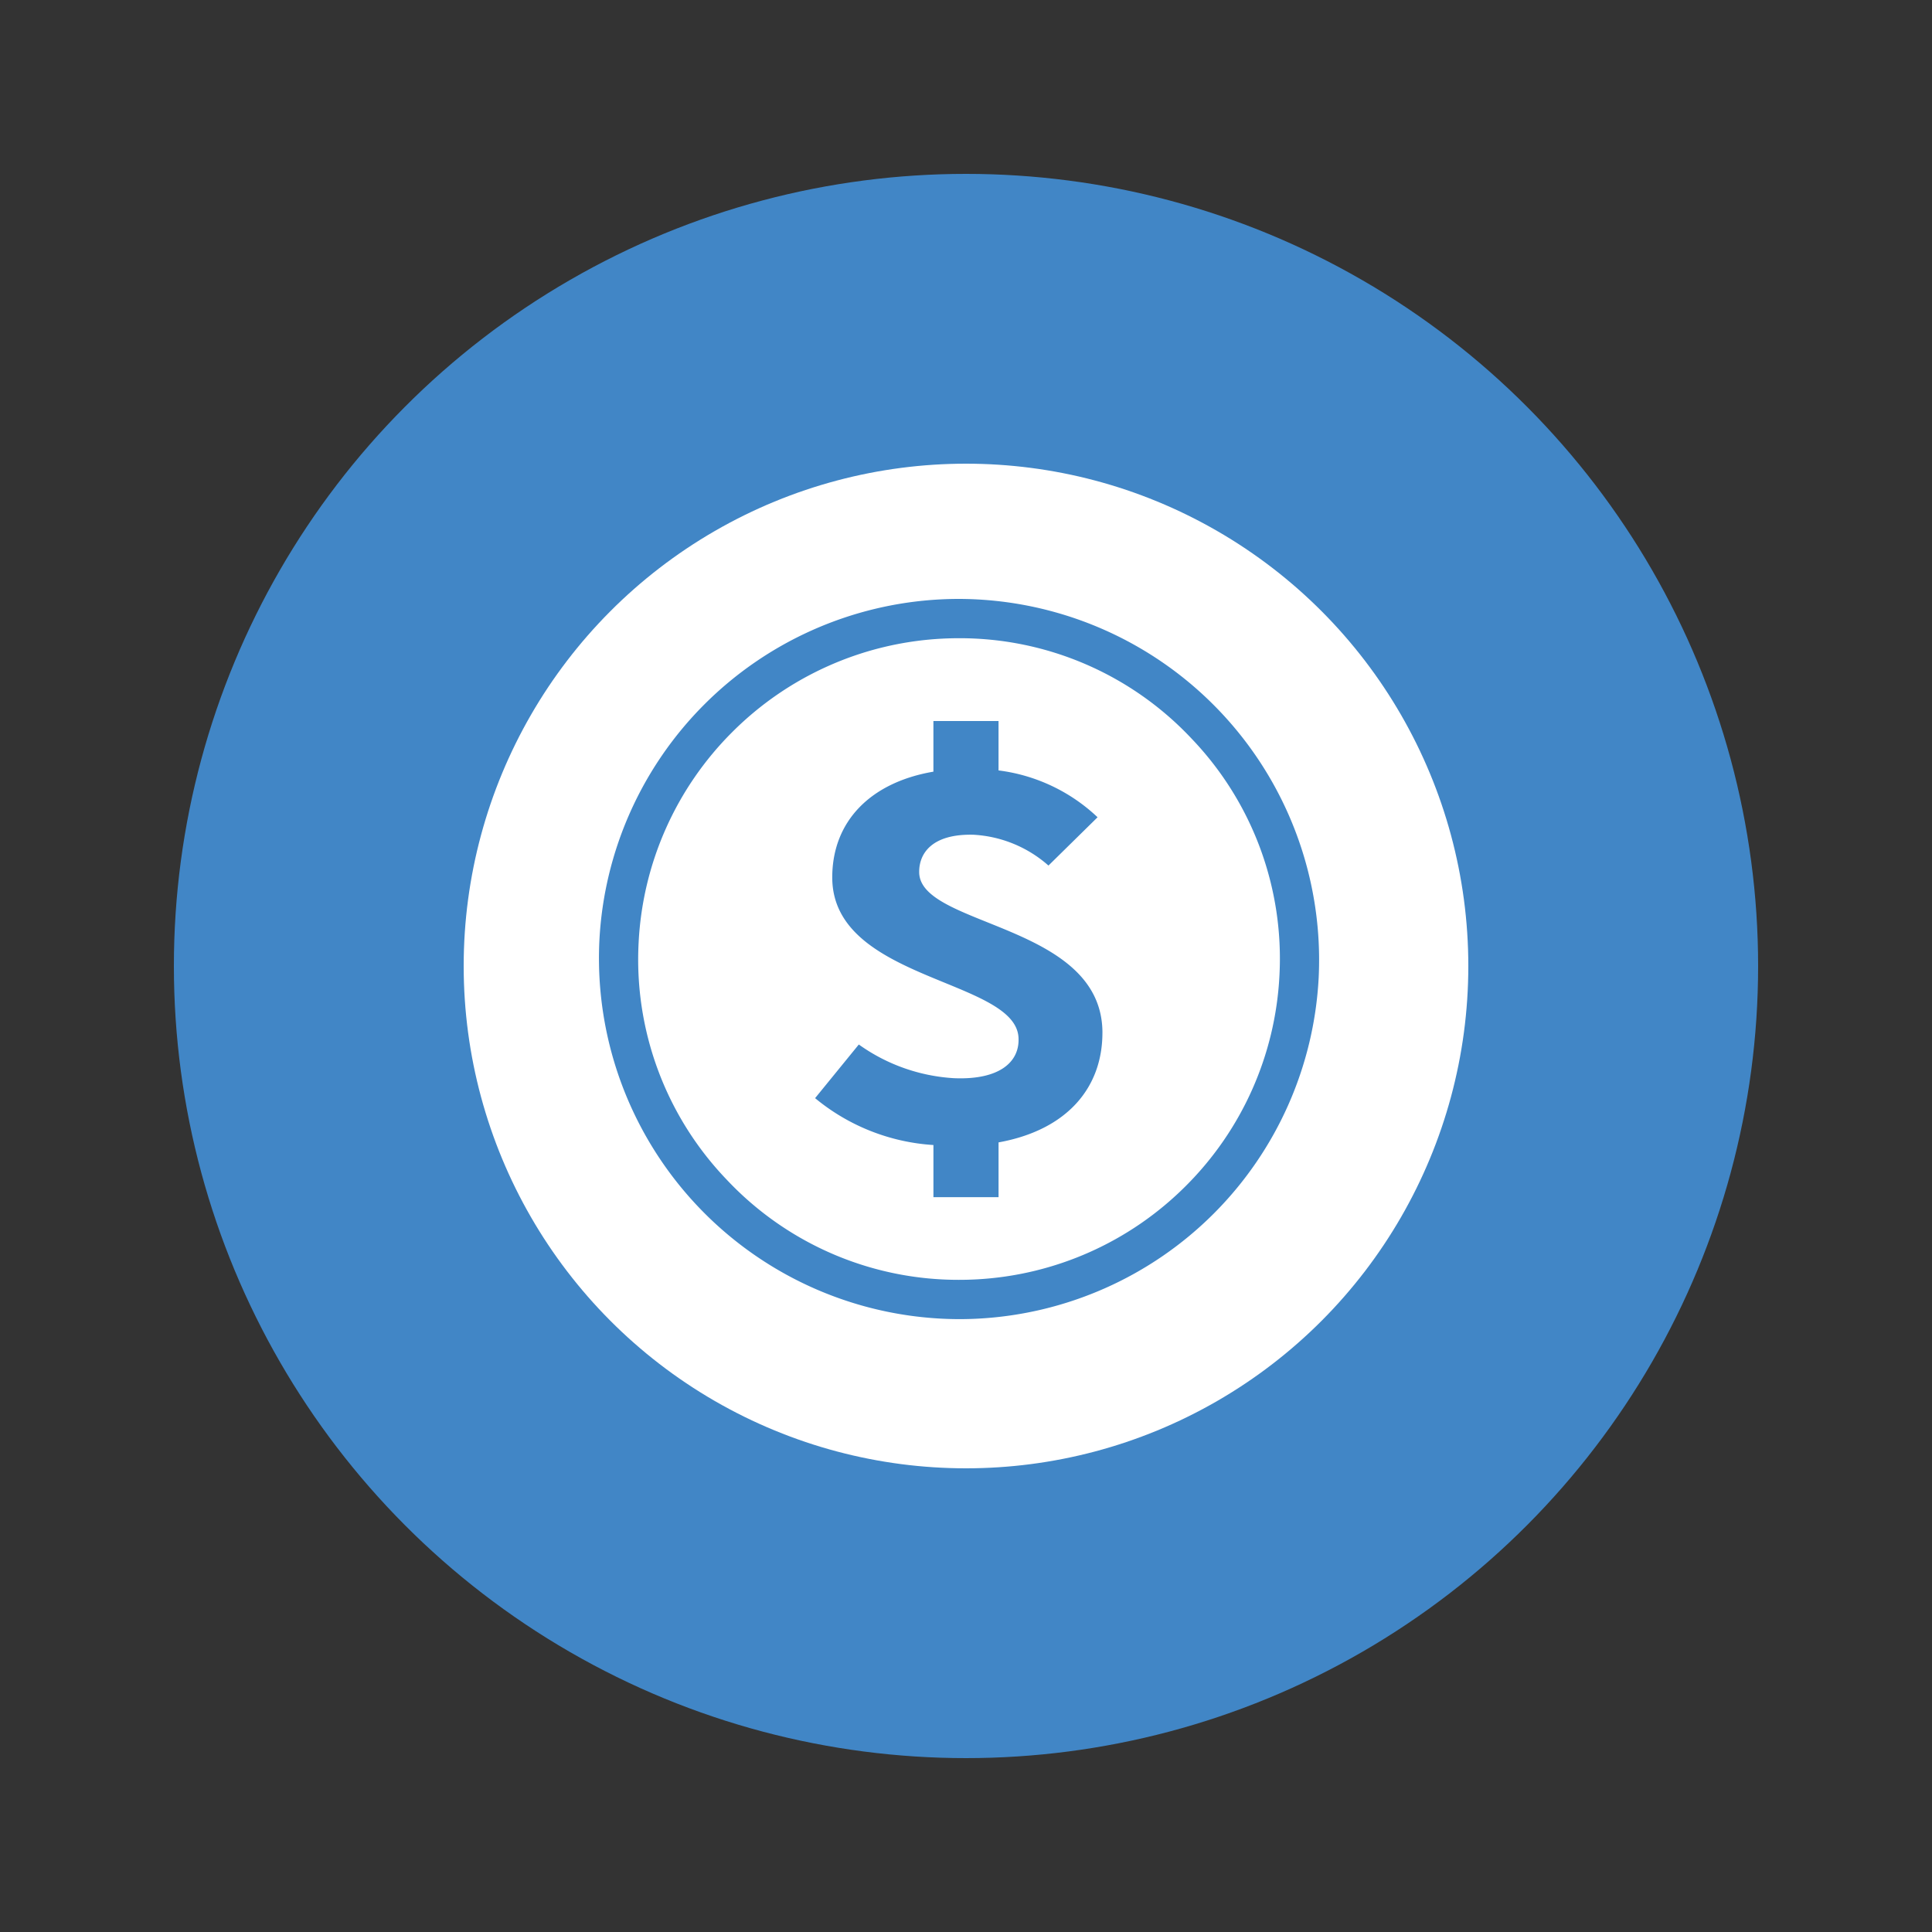
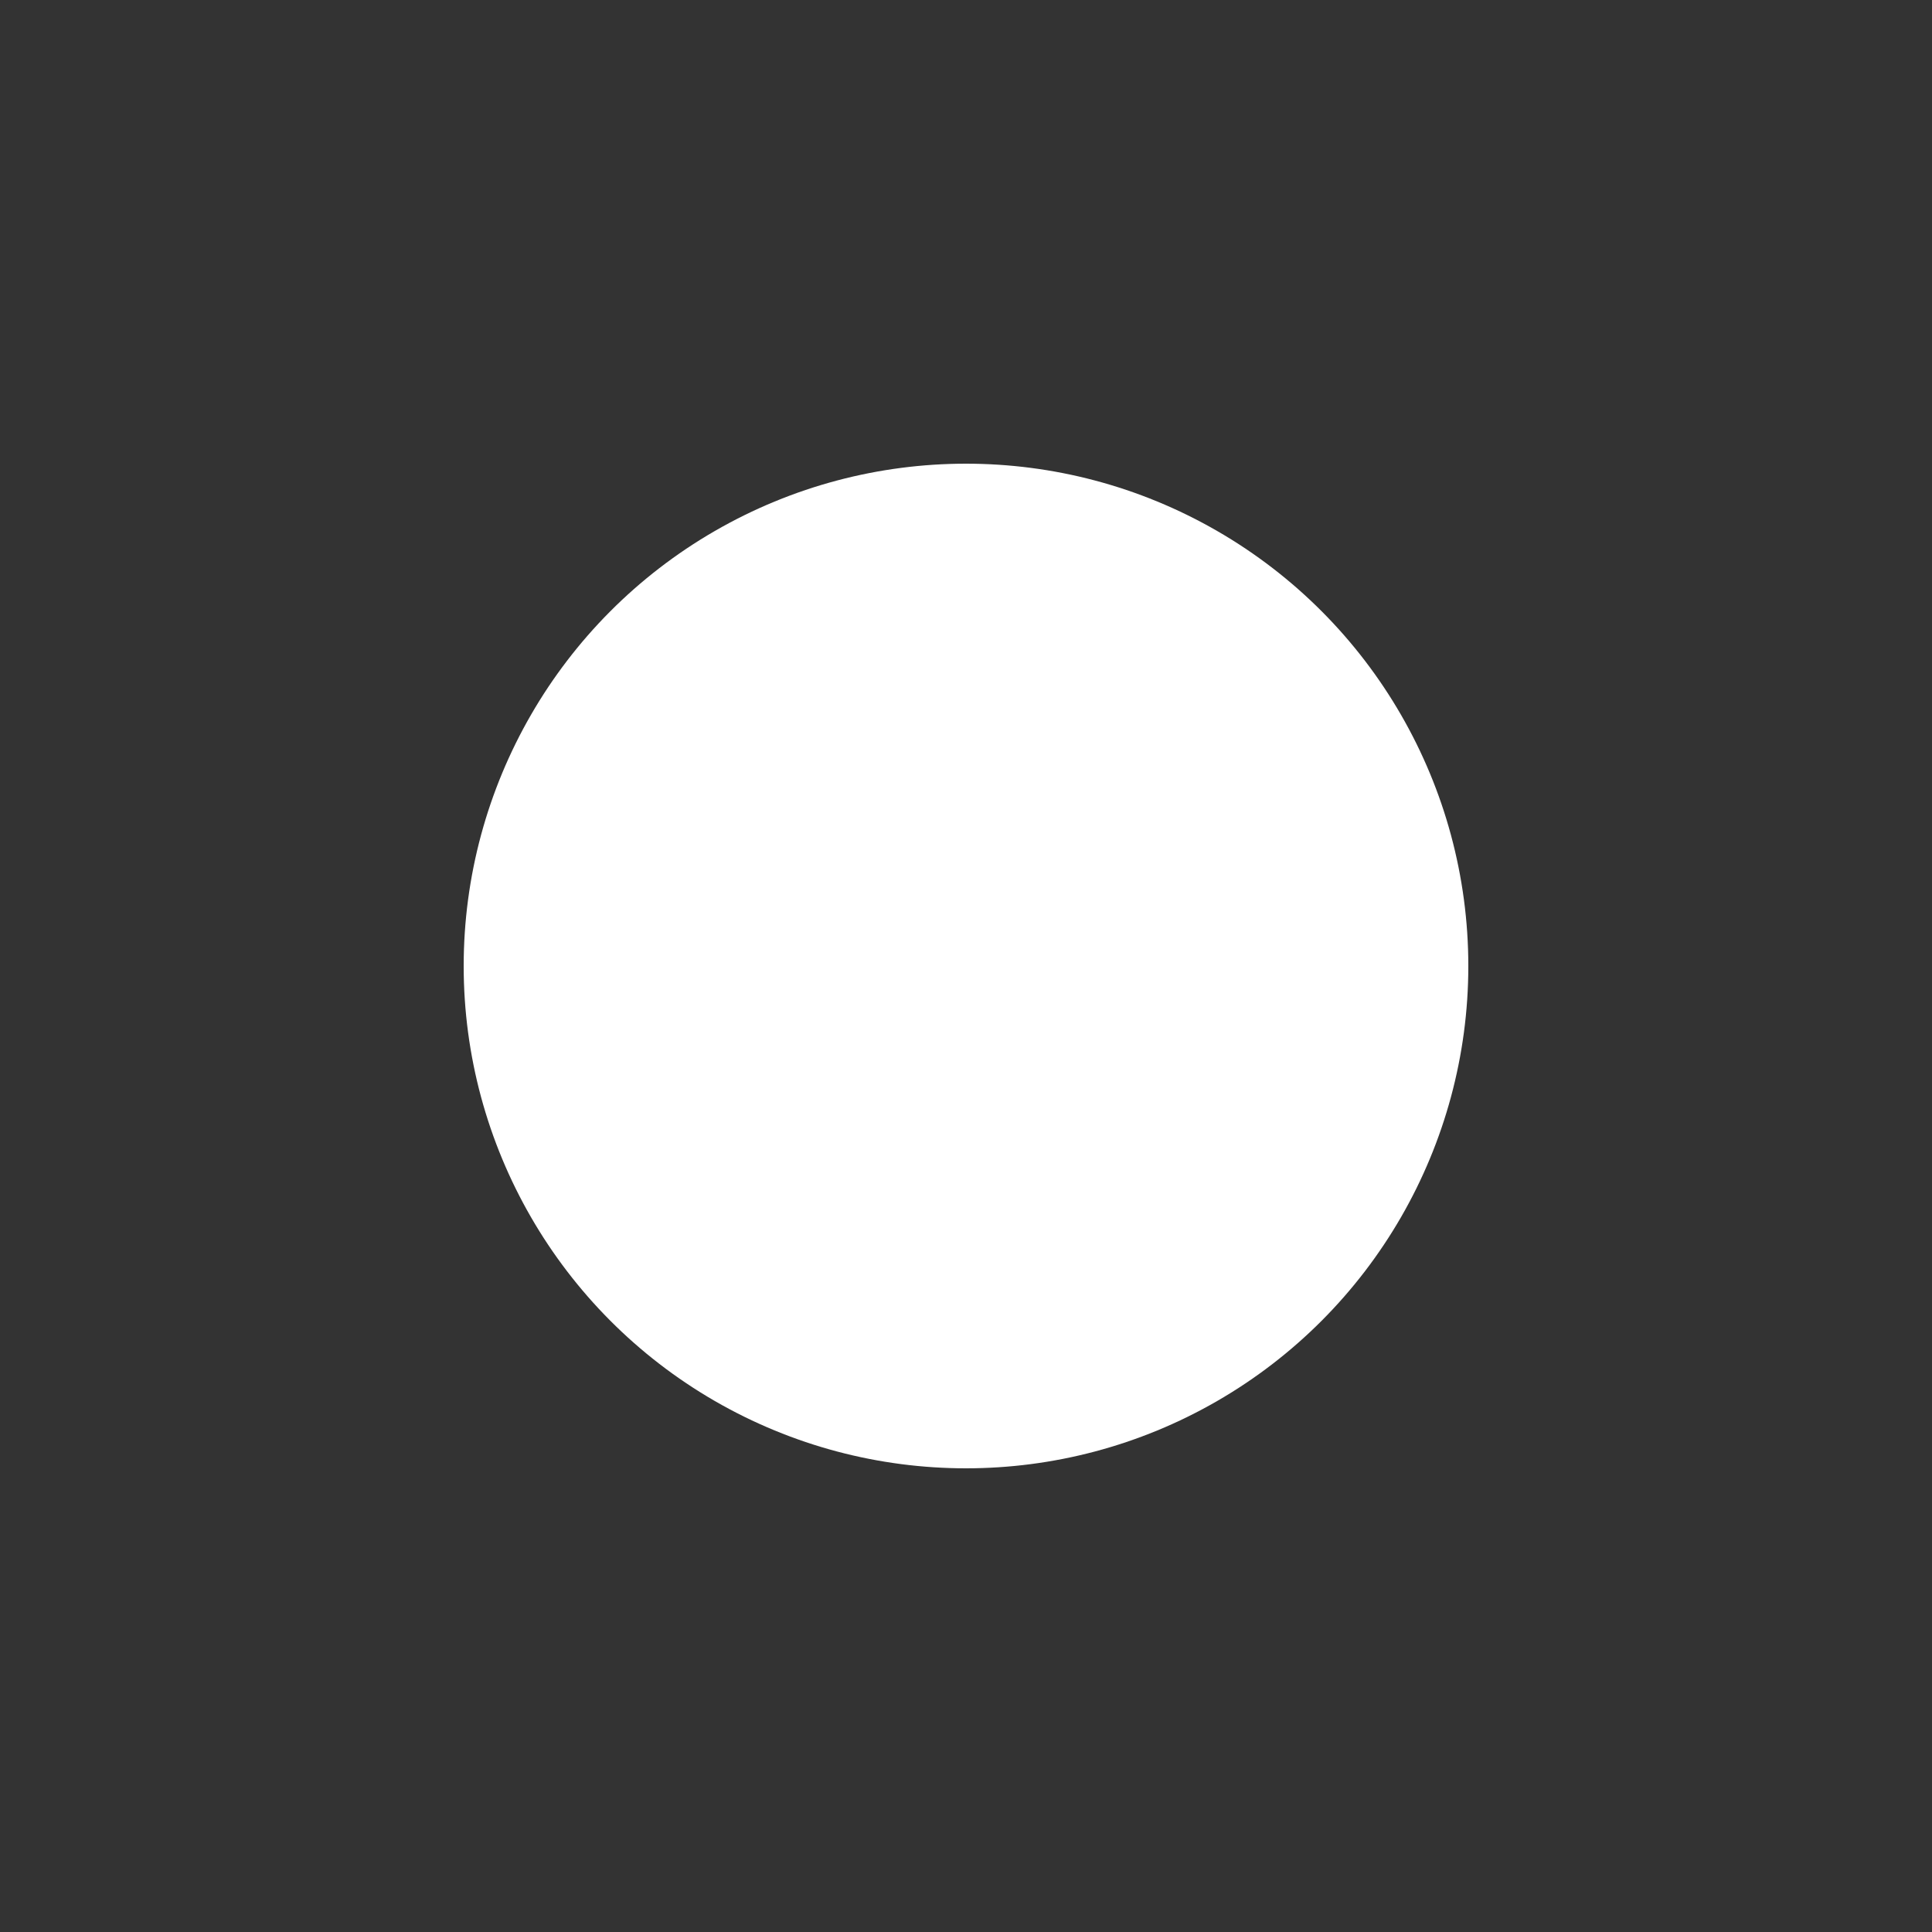
<svg xmlns="http://www.w3.org/2000/svg" height="100" viewBox="0 0 100 100" width="100">
  <rect x="0" y="0" width="100" height="100" fill="#333333" stroke="none" />
-   <circle cx="50" cy="50" fill="#4186c6" r="41" />
  <circle cx="50" cy="50" fill="#fff" r="26" />
-   <path d="m5396.5-1484.955a16.452 16.452 0 0 1 12.029 5.188 16.456 16.456 0 0 1 4.555 12.284 16.556 16.556 0 0 1 -4.842 10.875 16.556 16.556 0 0 1 -10.875 4.841c-.288.015-.579.022-.866.022a16.452 16.452 0 0 1 -12.029-5.188 16.453 16.453 0 0 1 -4.555-12.284 16.559 16.559 0 0 1 4.841-10.875 16.558 16.558 0 0 1 10.875-4.841c.288-.015.58-.022.866-.022m0-2.034c-.322 0-.644.008-.97.025a18.64 18.64 0 0 0 -17.643 17.643 18.686 18.686 0 0 0 18.615 19.61c.322 0 .645-.008.971-.025a18.641 18.641 0 0 0 17.643-17.643 18.687 18.687 0 0 0 -18.616-19.61zm7.424 22.458c0-5.667-9.44-5.473-9.485-8.3-.016-1.007.688-2.007 2.813-1.952a6.387 6.387 0 0 1 3.878 1.595l2.542-2.5a9.1 9.1 0 0 0 -5.126-2.424v-2.556h-3.371v2.62c-3.255.556-5.236 2.569-5.236 5.475 0 5.35 9.476 5.244 9.641 8.291.069 1.263-.989 2.2-3.34 2.1a9.409 9.409 0 0 1 -4.926-1.744l-2.263 2.777a10.647 10.647 0 0 0 6.125 2.426v2.7h3.371v-2.836c3.546-.641 5.376-2.83 5.376-5.672z" fill="#4186c6" transform="translate(-5346.861 1517.989)" />
  <path d="m0 0h100v100h-100z" fill="none" />
</svg>